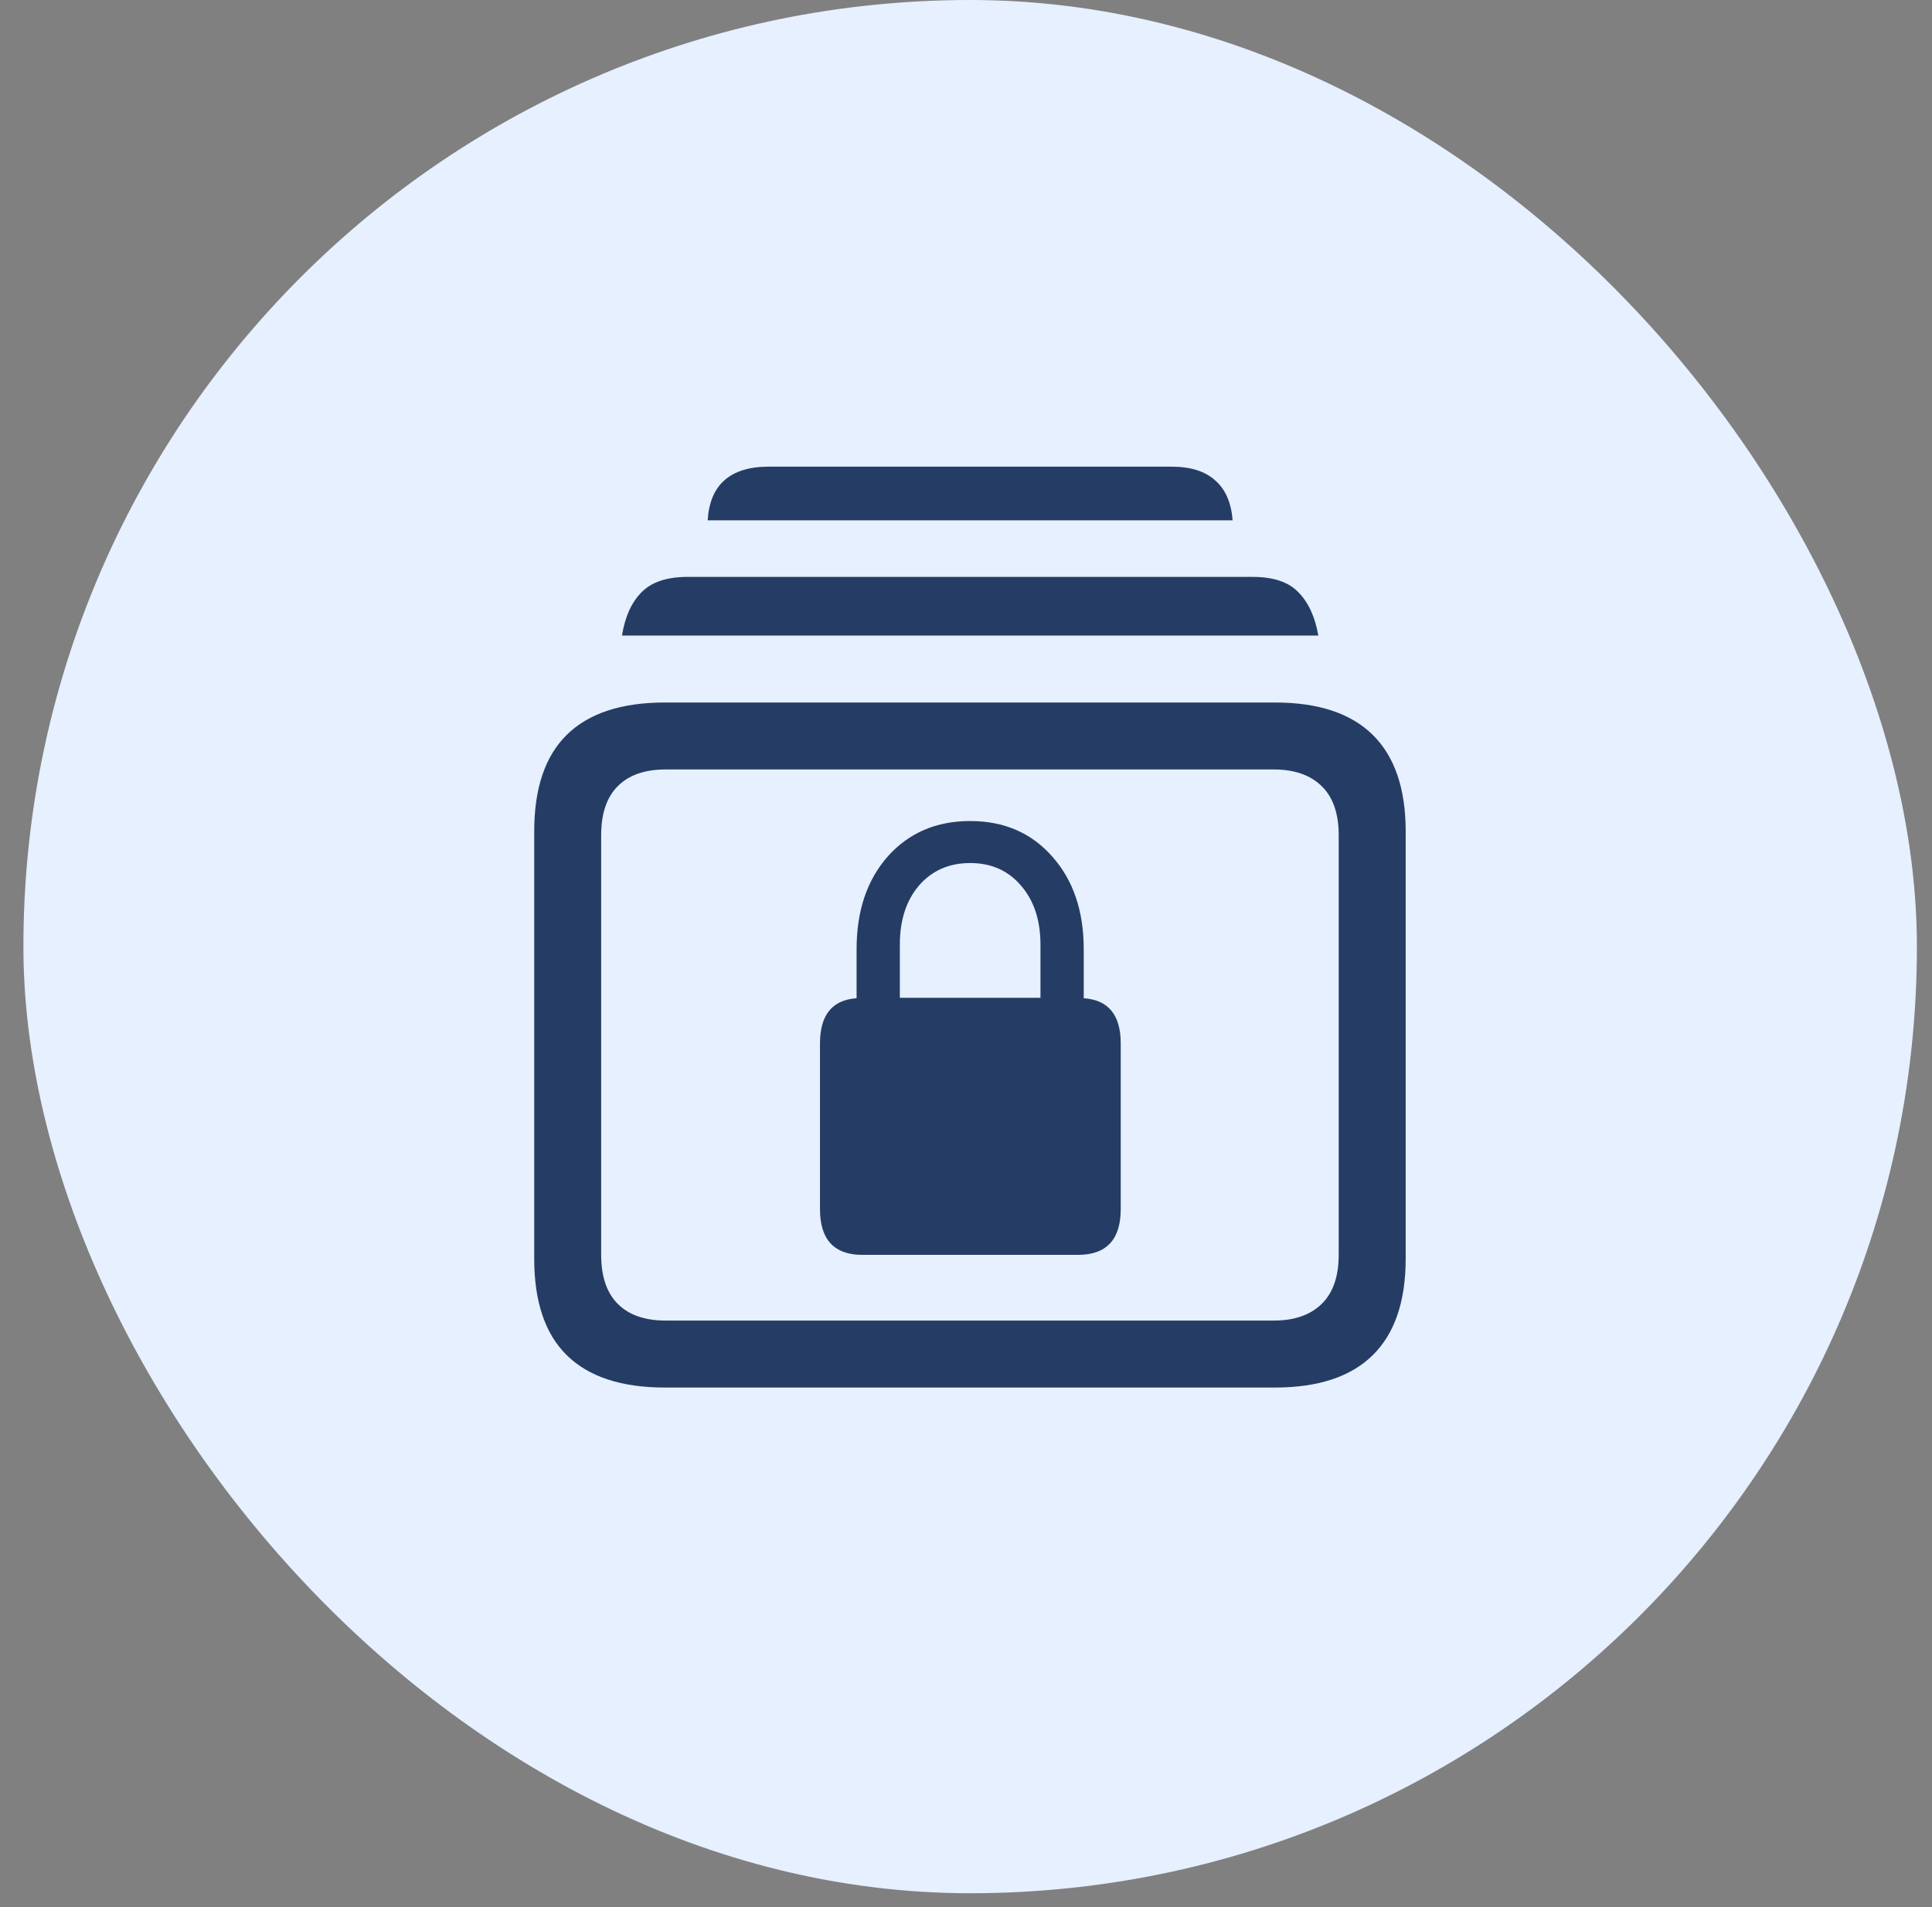
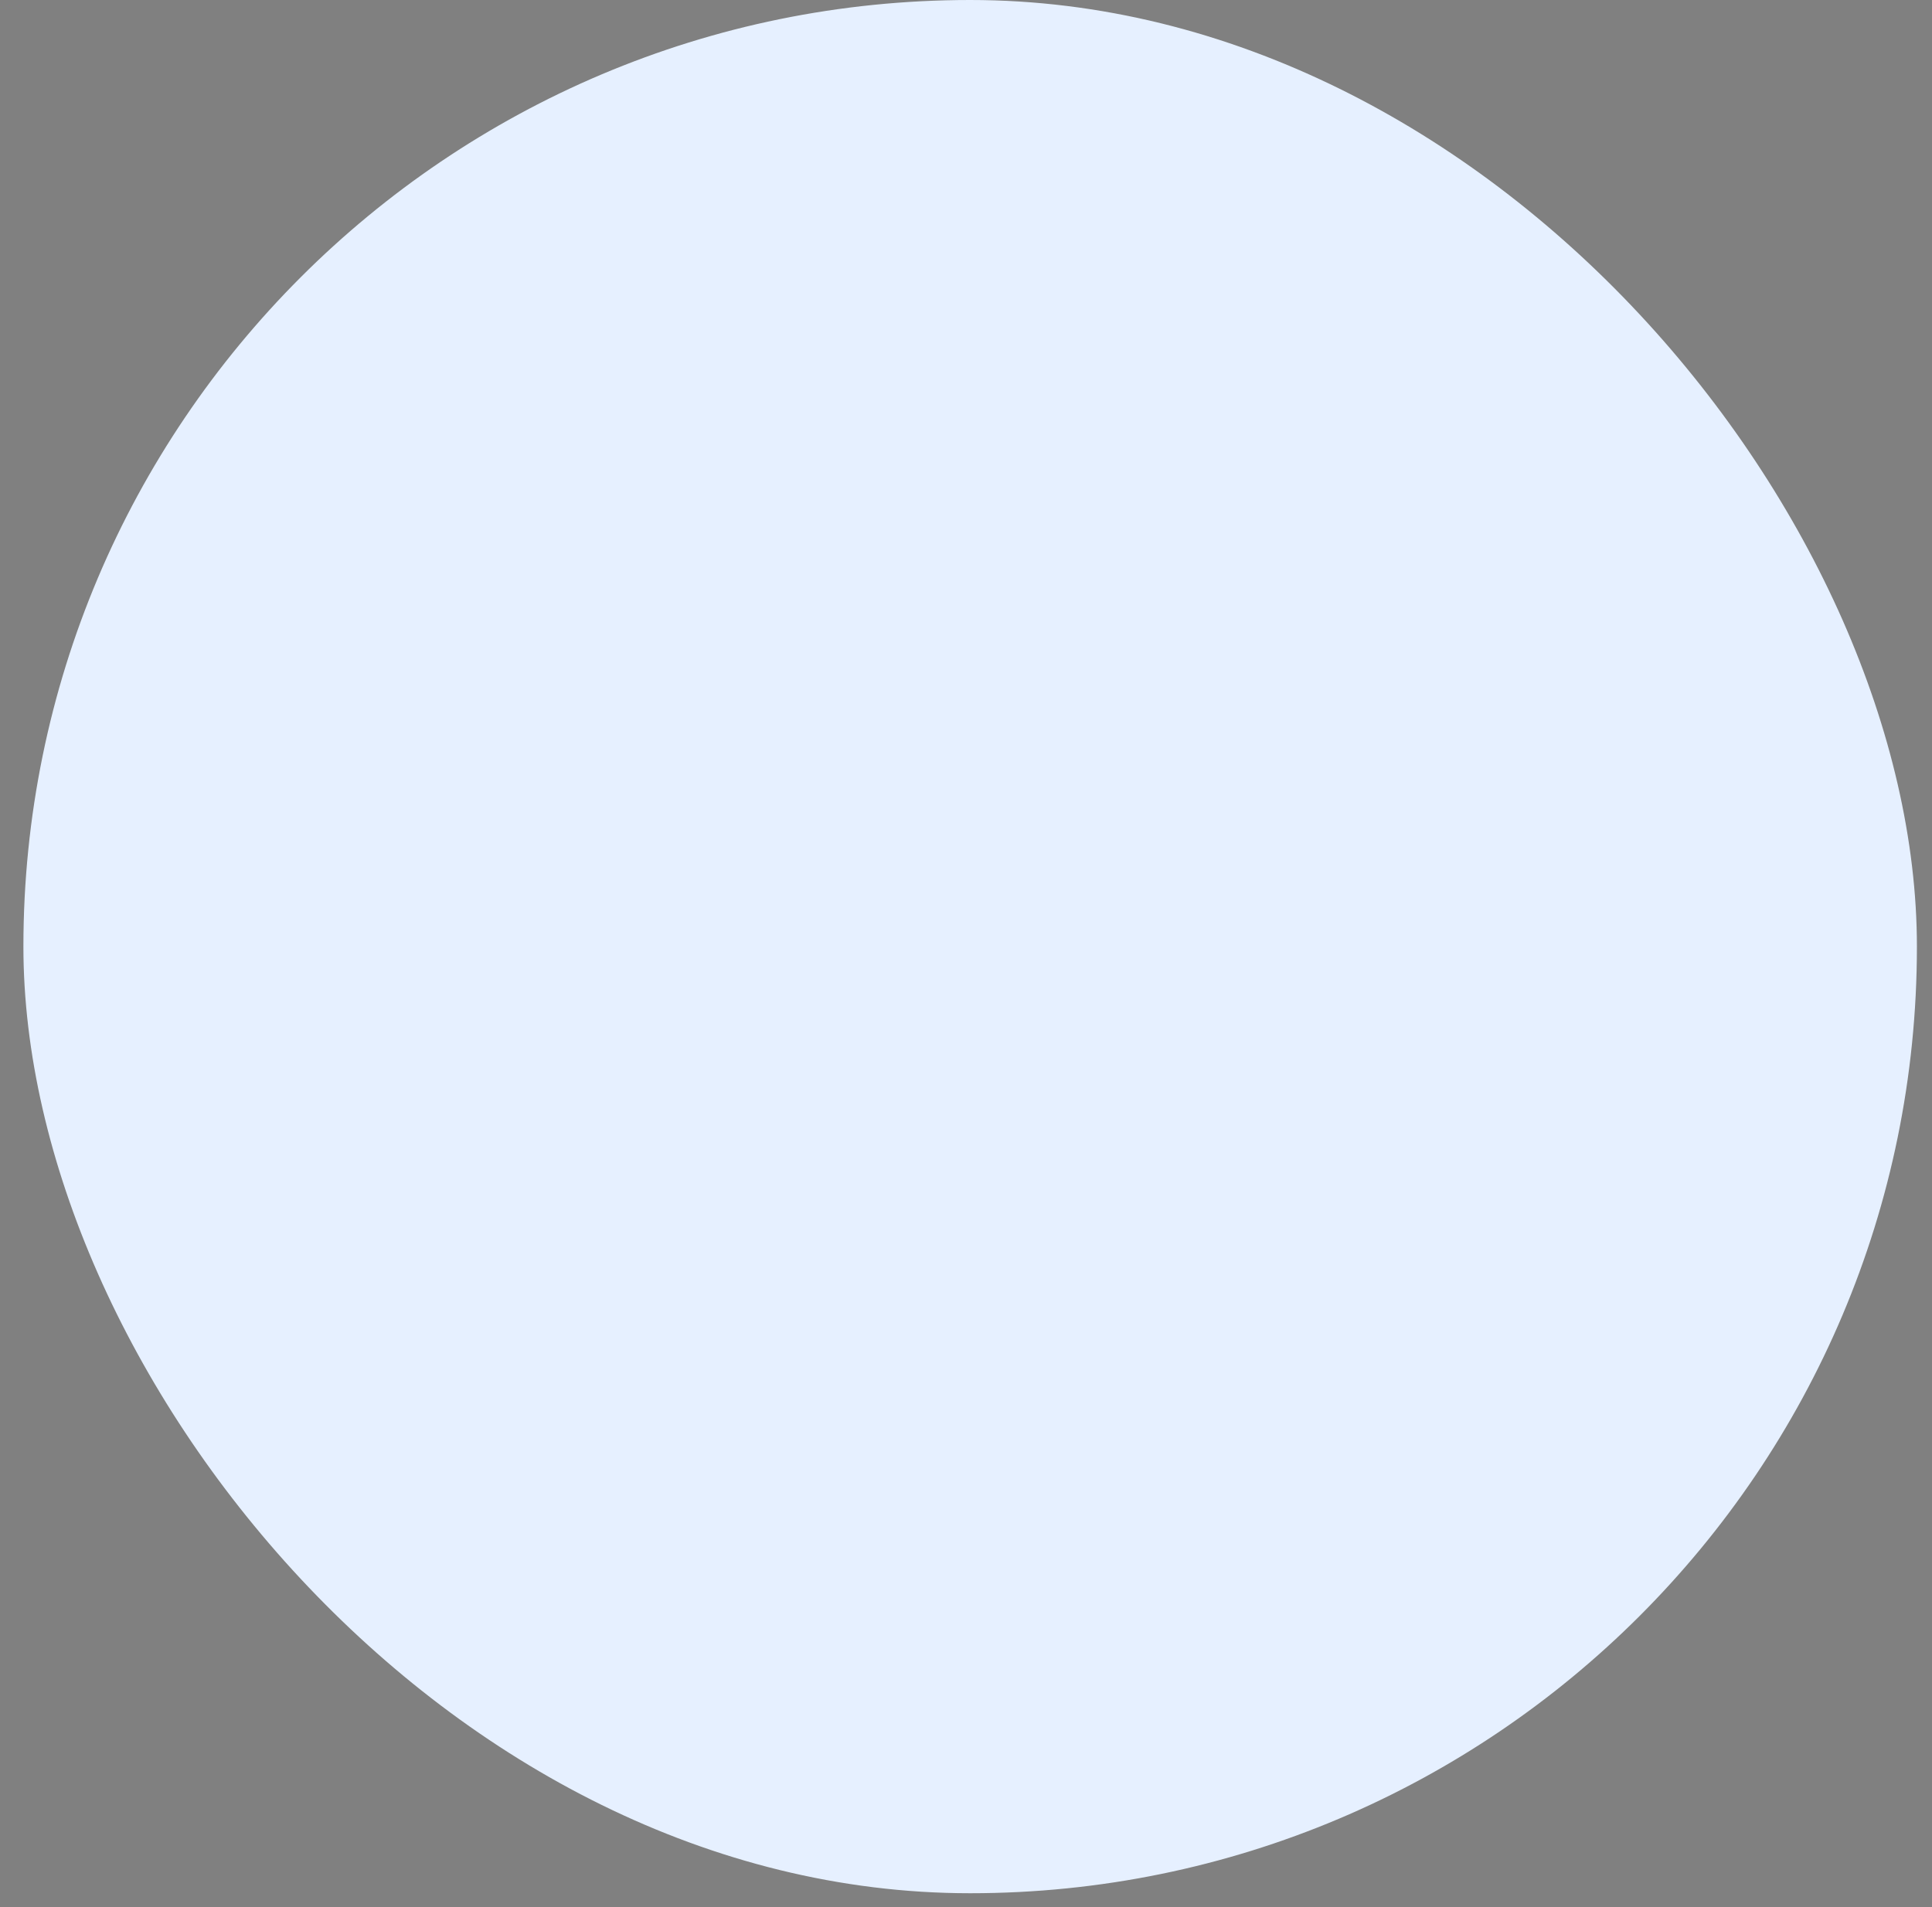
<svg xmlns="http://www.w3.org/2000/svg" width="79" height="78" viewBox="0 0 79 78" fill="none">
  <rect x="0" y="0" width="79" height="78" fill="#808080" stroke="none" />
  <rect x="0.957" width="77.426" height="77.426" rx="38.713" fill="#E6F0FF" />
-   <path d="M27.185 56.745C25.404 56.745 24.066 56.302 23.171 55.418C22.286 54.545 21.844 53.229 21.844 51.472V34.003C21.844 32.245 22.286 30.93 23.171 30.056C24.066 29.172 25.404 28.73 27.185 28.73H52.138C53.907 28.73 55.239 29.172 56.135 30.056C57.031 30.941 57.479 32.256 57.479 34.003V51.472C57.479 53.218 57.031 54.533 56.135 55.418C55.239 56.302 53.907 56.745 52.138 56.745H27.185ZM27.219 54.006H52.087C52.926 54.006 53.578 53.779 54.043 53.326C54.508 52.872 54.74 52.203 54.74 51.319V34.156C54.74 33.271 54.508 32.602 54.043 32.149C53.578 31.695 52.926 31.468 52.087 31.468H27.219C26.368 31.468 25.716 31.695 25.263 32.149C24.809 32.602 24.582 33.271 24.582 34.156V51.319C24.582 52.203 24.809 52.872 25.263 53.326C25.716 53.779 26.368 54.006 27.219 54.006ZM25.433 25.991C25.558 25.22 25.824 24.63 26.232 24.222C26.64 23.802 27.27 23.593 28.12 23.593H51.219C52.07 23.593 52.694 23.802 53.091 24.222C53.499 24.63 53.771 25.22 53.907 25.991H25.433ZM28.937 21.279C28.982 20.554 29.209 20.009 29.617 19.646C30.037 19.272 30.638 19.085 31.42 19.085H47.903C48.685 19.085 49.28 19.272 49.689 19.646C50.108 20.009 50.346 20.554 50.403 21.279H28.937ZM33.529 49.447V42.678C33.529 41.51 34.028 40.892 35.026 40.824V38.816C35.026 37.252 35.452 35.987 36.302 35.023C37.164 34.059 38.286 33.577 39.67 33.577C41.053 33.577 42.17 34.059 43.021 35.023C43.883 35.987 44.314 37.252 44.314 38.816V40.824C45.323 40.892 45.827 41.51 45.827 42.678V49.447C45.827 50.695 45.243 51.319 44.075 51.319H35.264C34.108 51.319 33.529 50.695 33.529 49.447ZM36.795 40.806H42.545V38.629C42.545 37.631 42.278 36.826 41.745 36.214C41.224 35.602 40.532 35.295 39.67 35.295C38.808 35.295 38.111 35.602 37.578 36.214C37.056 36.826 36.795 37.631 36.795 38.629V40.806Z" fill="#253D64" />
</svg>